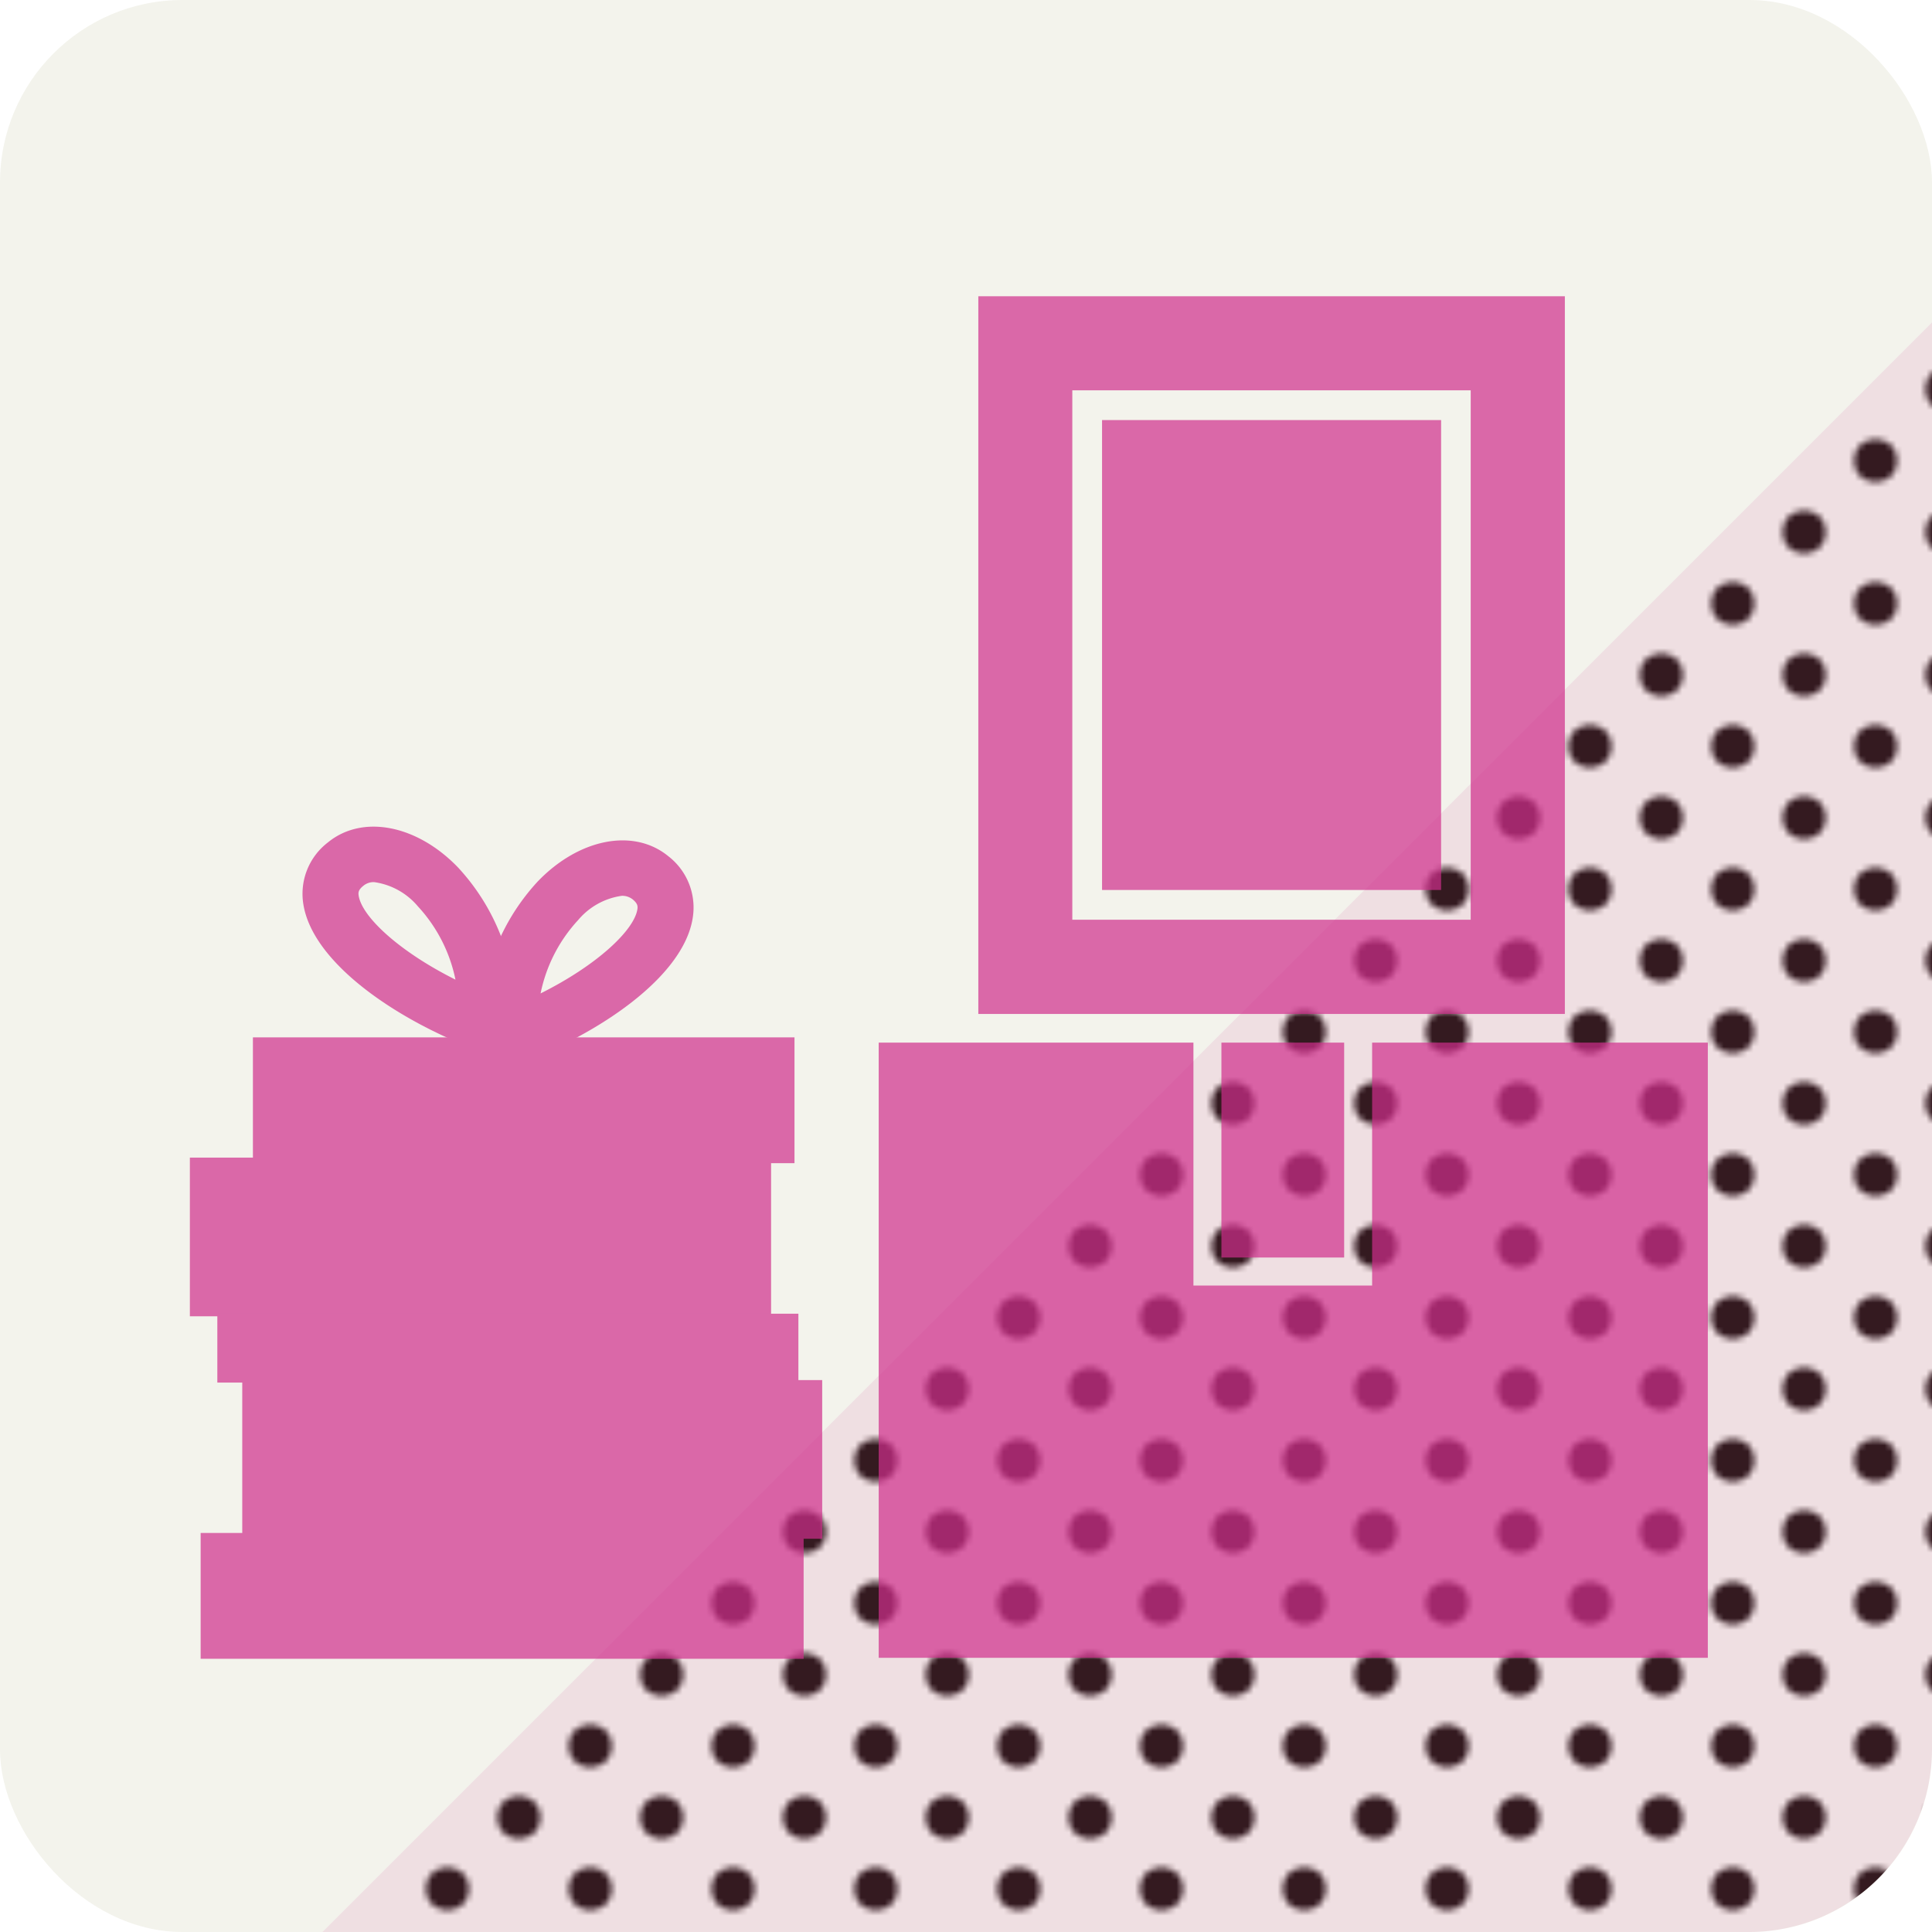
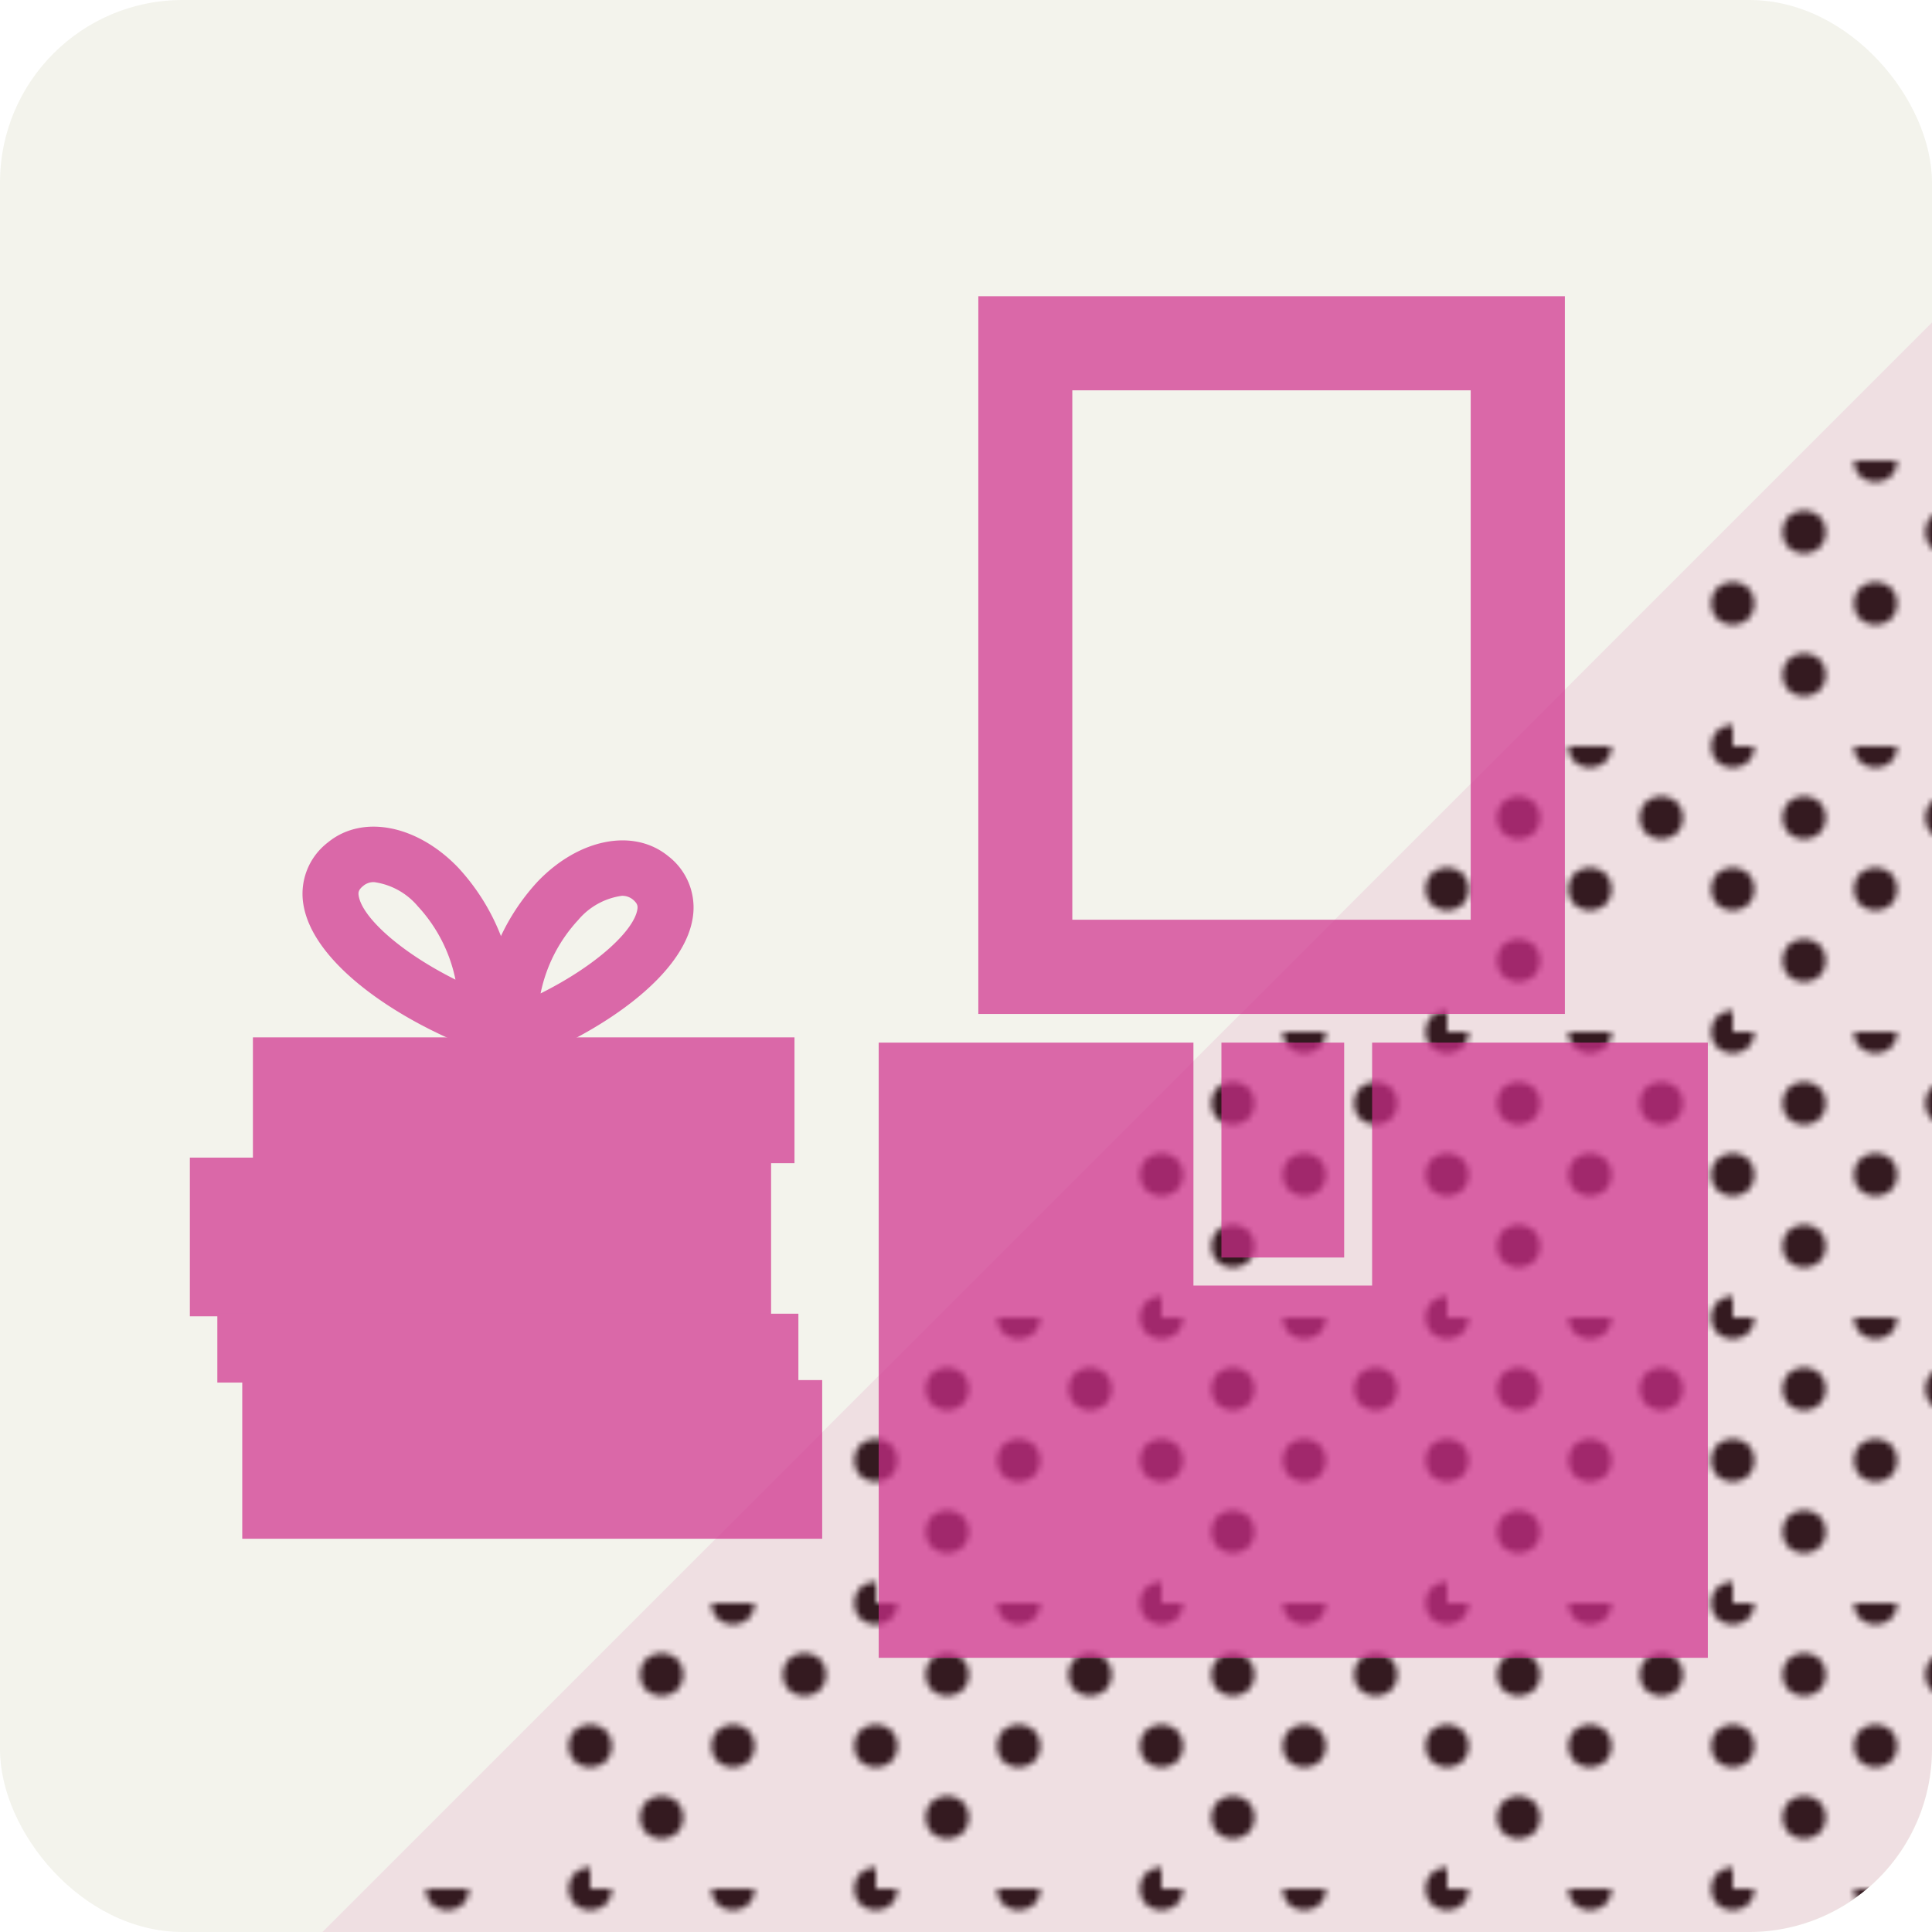
<svg xmlns="http://www.w3.org/2000/svg" width="100" height="100" viewBox="0 0 100 100">
  <defs>
    <style>.a{fill:none;}.b{fill:#231815;}.c{isolation:isolate;}.d{fill:#f3f3ec;}.e{mix-blend-mode:soft-light;fill:url(#a);}.f,.h{fill:#d02e8b;}.f{opacity:0.1;mix-blend-mode:multiply;}.g{opacity:0.7;}</style>
    <pattern id="a" width="48" height="48" patternTransform="translate(89.688 97.764) scale(0.308)" patternUnits="userSpaceOnUse" viewBox="0 0 48 48">
      <rect class="a" width="48" height="48" />
-       <circle class="b" cy="48" r="3.6" />
-       <circle class="b" cx="24" cy="48" r="3.6" />
      <circle class="b" cx="48" cy="48" r="3.6" />
      <circle class="b" cy="24" r="3.6" />
      <circle class="b" cx="24" cy="24" r="3.6" />
      <circle class="b" cx="48" cy="24" r="3.6" />
      <circle class="b" r="3.6" />
      <circle class="b" cx="24" r="3.6" />
      <circle class="b" cx="48" r="3.6" />
-       <circle class="b" cx="36" cy="36" r="3.6" />
      <circle class="b" cx="12" cy="36" r="3.6" />
      <circle class="b" cx="36" cy="12" r="3.6" />
      <circle class="b" cx="12" cy="12" r="3.6" />
    </pattern>
  </defs>
  <g class="c">
    <rect class="d" width="100" height="100" rx="9.449" />
    <path class="e" d="M16.689,100H90.551A9.477,9.477,0,0,0,100,90.551V16.689Z" />
    <path class="f" d="M16.689,100H90.551A9.477,9.477,0,0,0,100,90.551V16.689Z" />
    <g class="g">
-       <rect class="h" x="57.042" y="21.743" width="17.549" height="24.322" />
      <path class="h" d="M50.638,15.334V52.482h30.359V15.334ZM76.123,47.605H55.503V20.203H76.123Z" />
      <rect class="h" x="13.091" y="53.694" width="28.032" height="6.512" />
-       <rect class="h" x="10.385" y="79.346" width="31.211" height="6.512" />
      <rect class="h" x="9.827" y="59.918" width="30.084" height="8.213" />
      <rect class="h" x="12.539" y="71.433" width="30.018" height="8.212" />
      <rect class="h" x="11.249" y="67.997" width="30.076" height="3.565" />
      <path class="h" d="M26.588,55.062l-1.878-.705c-4.12-1.54-8.493-4.472-9.003-7.521a3.348,3.348,0,0,1,1.265-3.232c1.779-1.46,4.603-.923,6.739,1.299a11.161,11.161,0,0,1,2.96,8.151Zm-7.219-9.403a.828.828,0,0,0-.56.188c-.269.216-.269.355-.244.517.175,1.084,2.073,2.872,5.01,4.342a7.914,7.914,0,0,0-1.947-3.795A3.602,3.602,0,0,0,19.369,45.659Z" />
      <path class="h" d="M24.963,55.773l-.077-2.006a11.135,11.135,0,0,1,2.955-8.151c2.142-2.222,4.961-2.761,6.744-1.304a3.355,3.355,0,0,1,1.265,3.232c-.505,3.054-4.886,5.979-9.003,7.519ZM32.188,46.367A3.599,3.599,0,0,0,29.926,47.621a7.893,7.893,0,0,0-1.945,3.798c2.936-1.467,4.83-3.265,5.008-4.343.025-.166.025-.302-.239-.522A.87.87,0,0,0,32.188,46.367Z" />
      <rect class="h" x="63.221" y="53.966" width="6.353" height="11.123" />
      <polygon class="h" points="71.021 53.966 71.021 66.54 61.772 66.54 61.772 53.966 45.481 53.966 45.481 85.808 88.397 85.808 88.397 53.966 71.021 53.966" />
    </g>
  </g>
</svg>